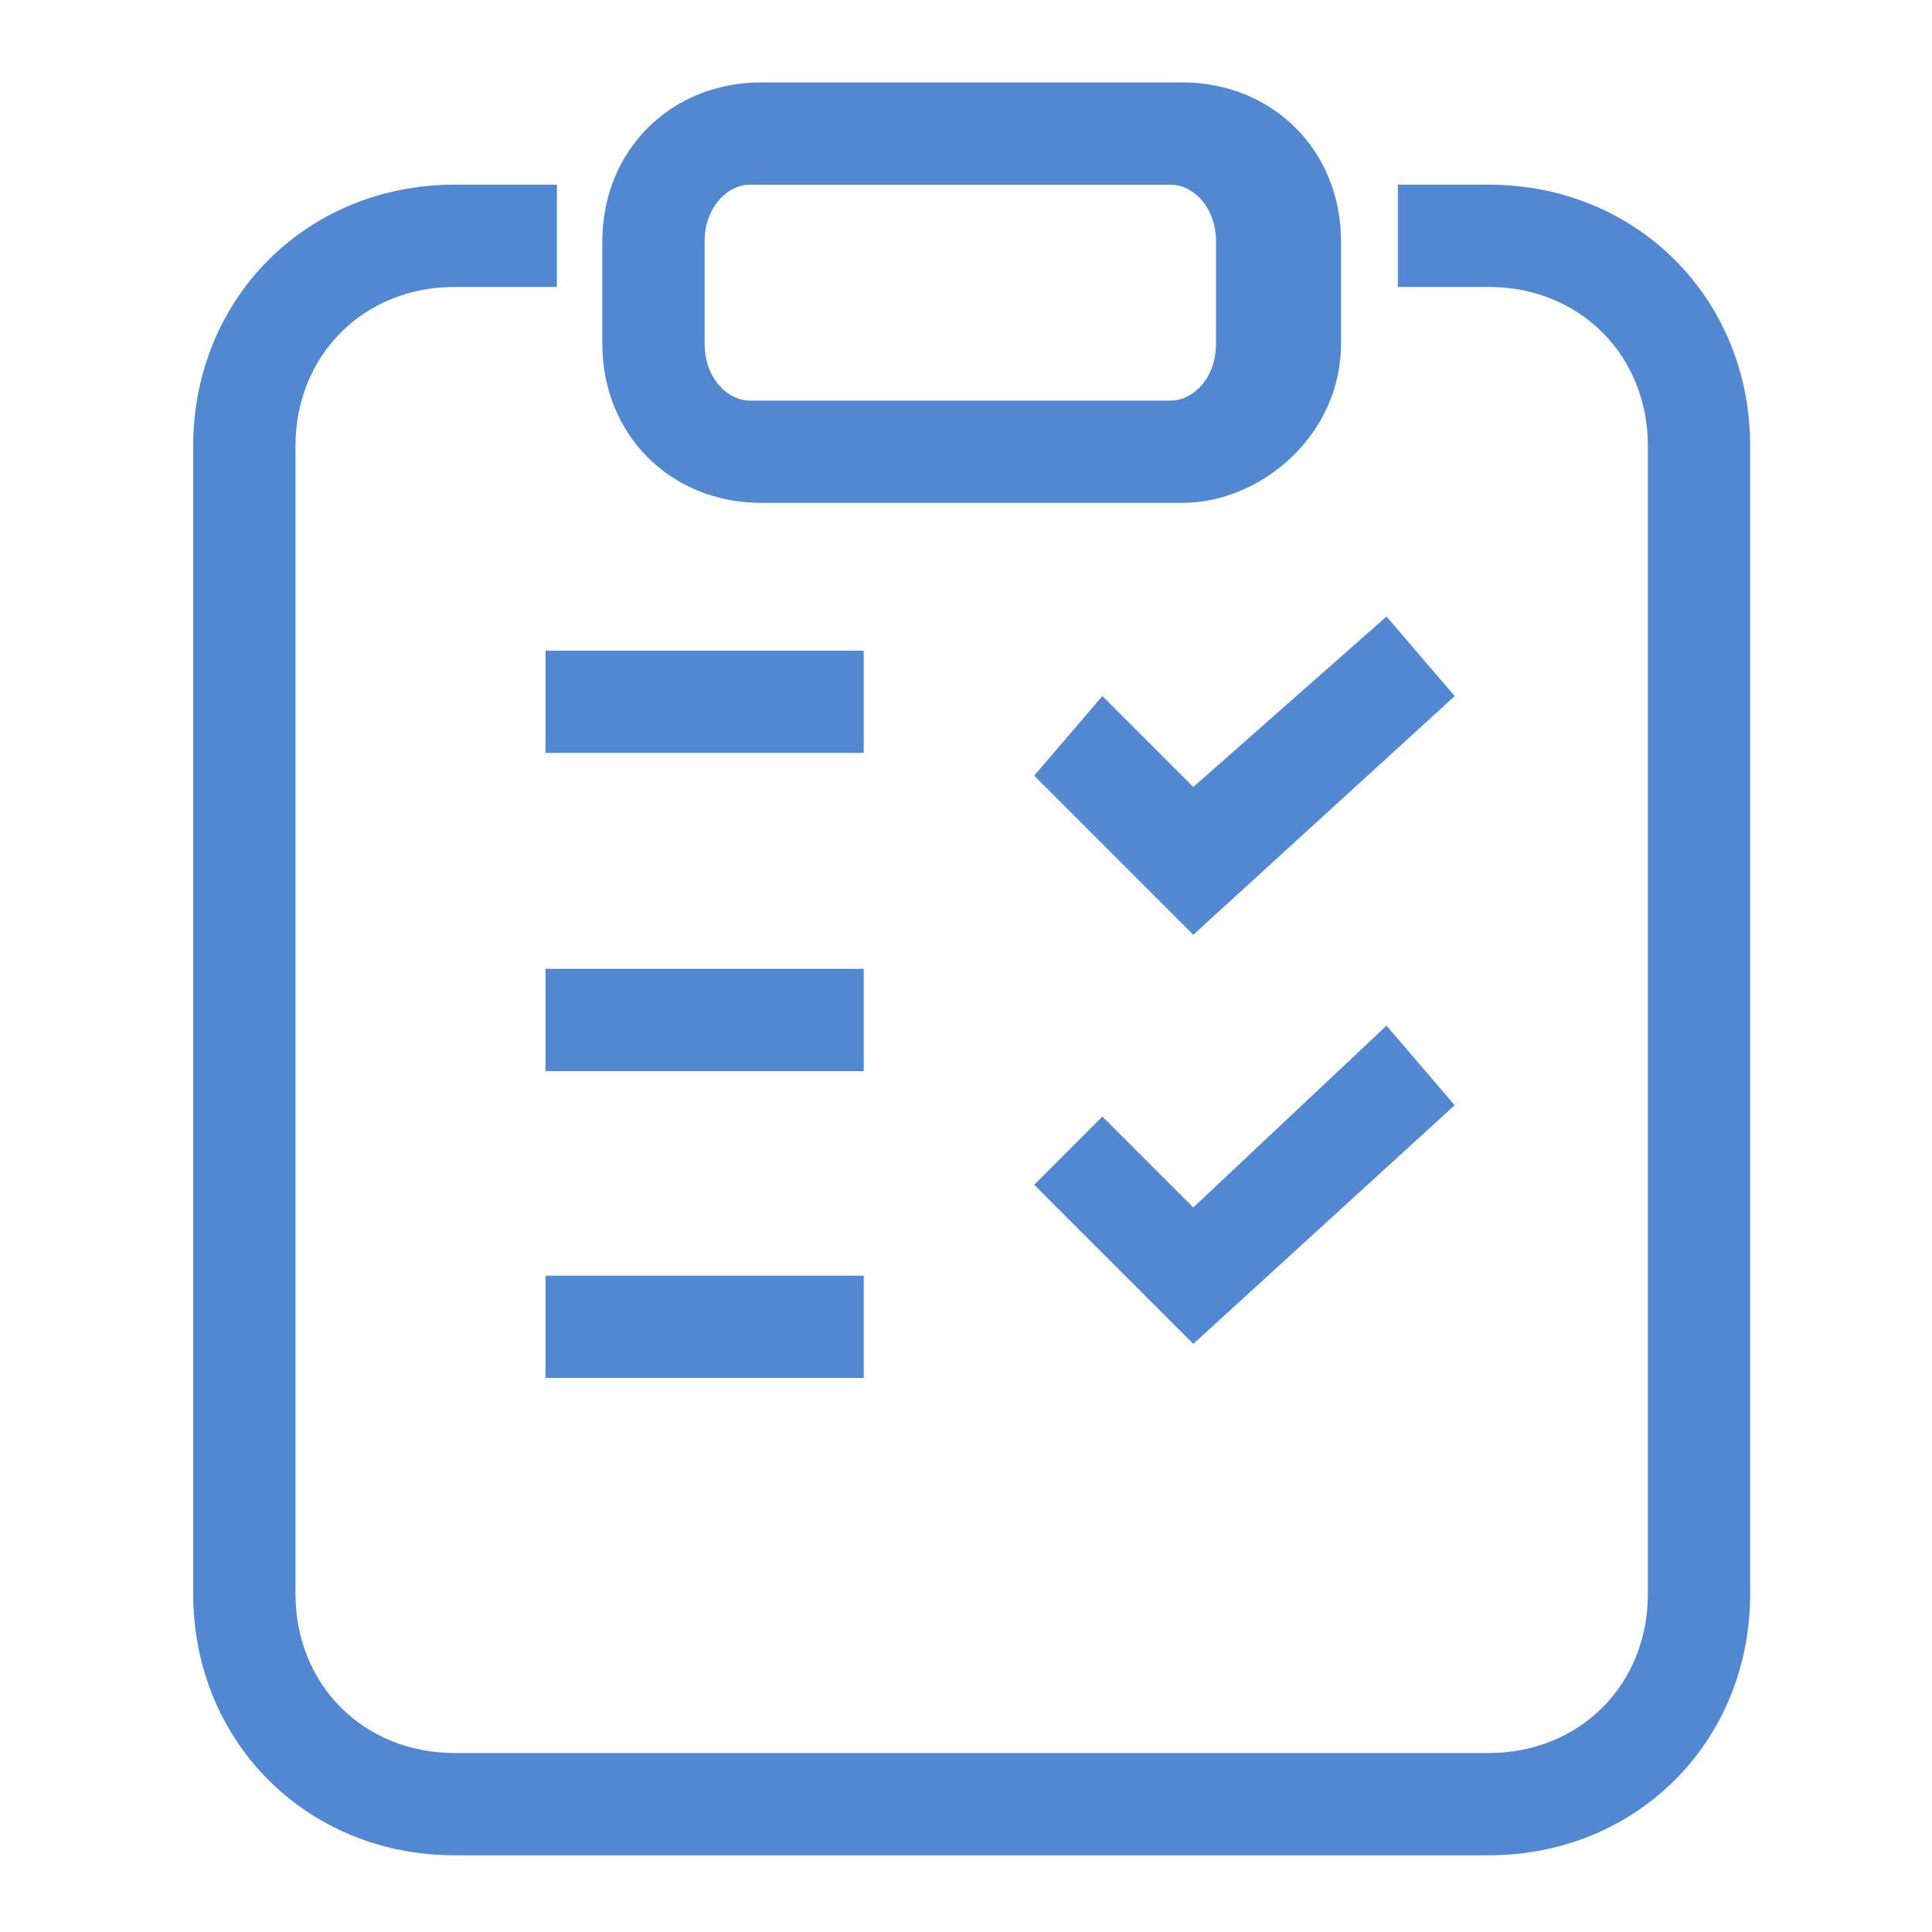
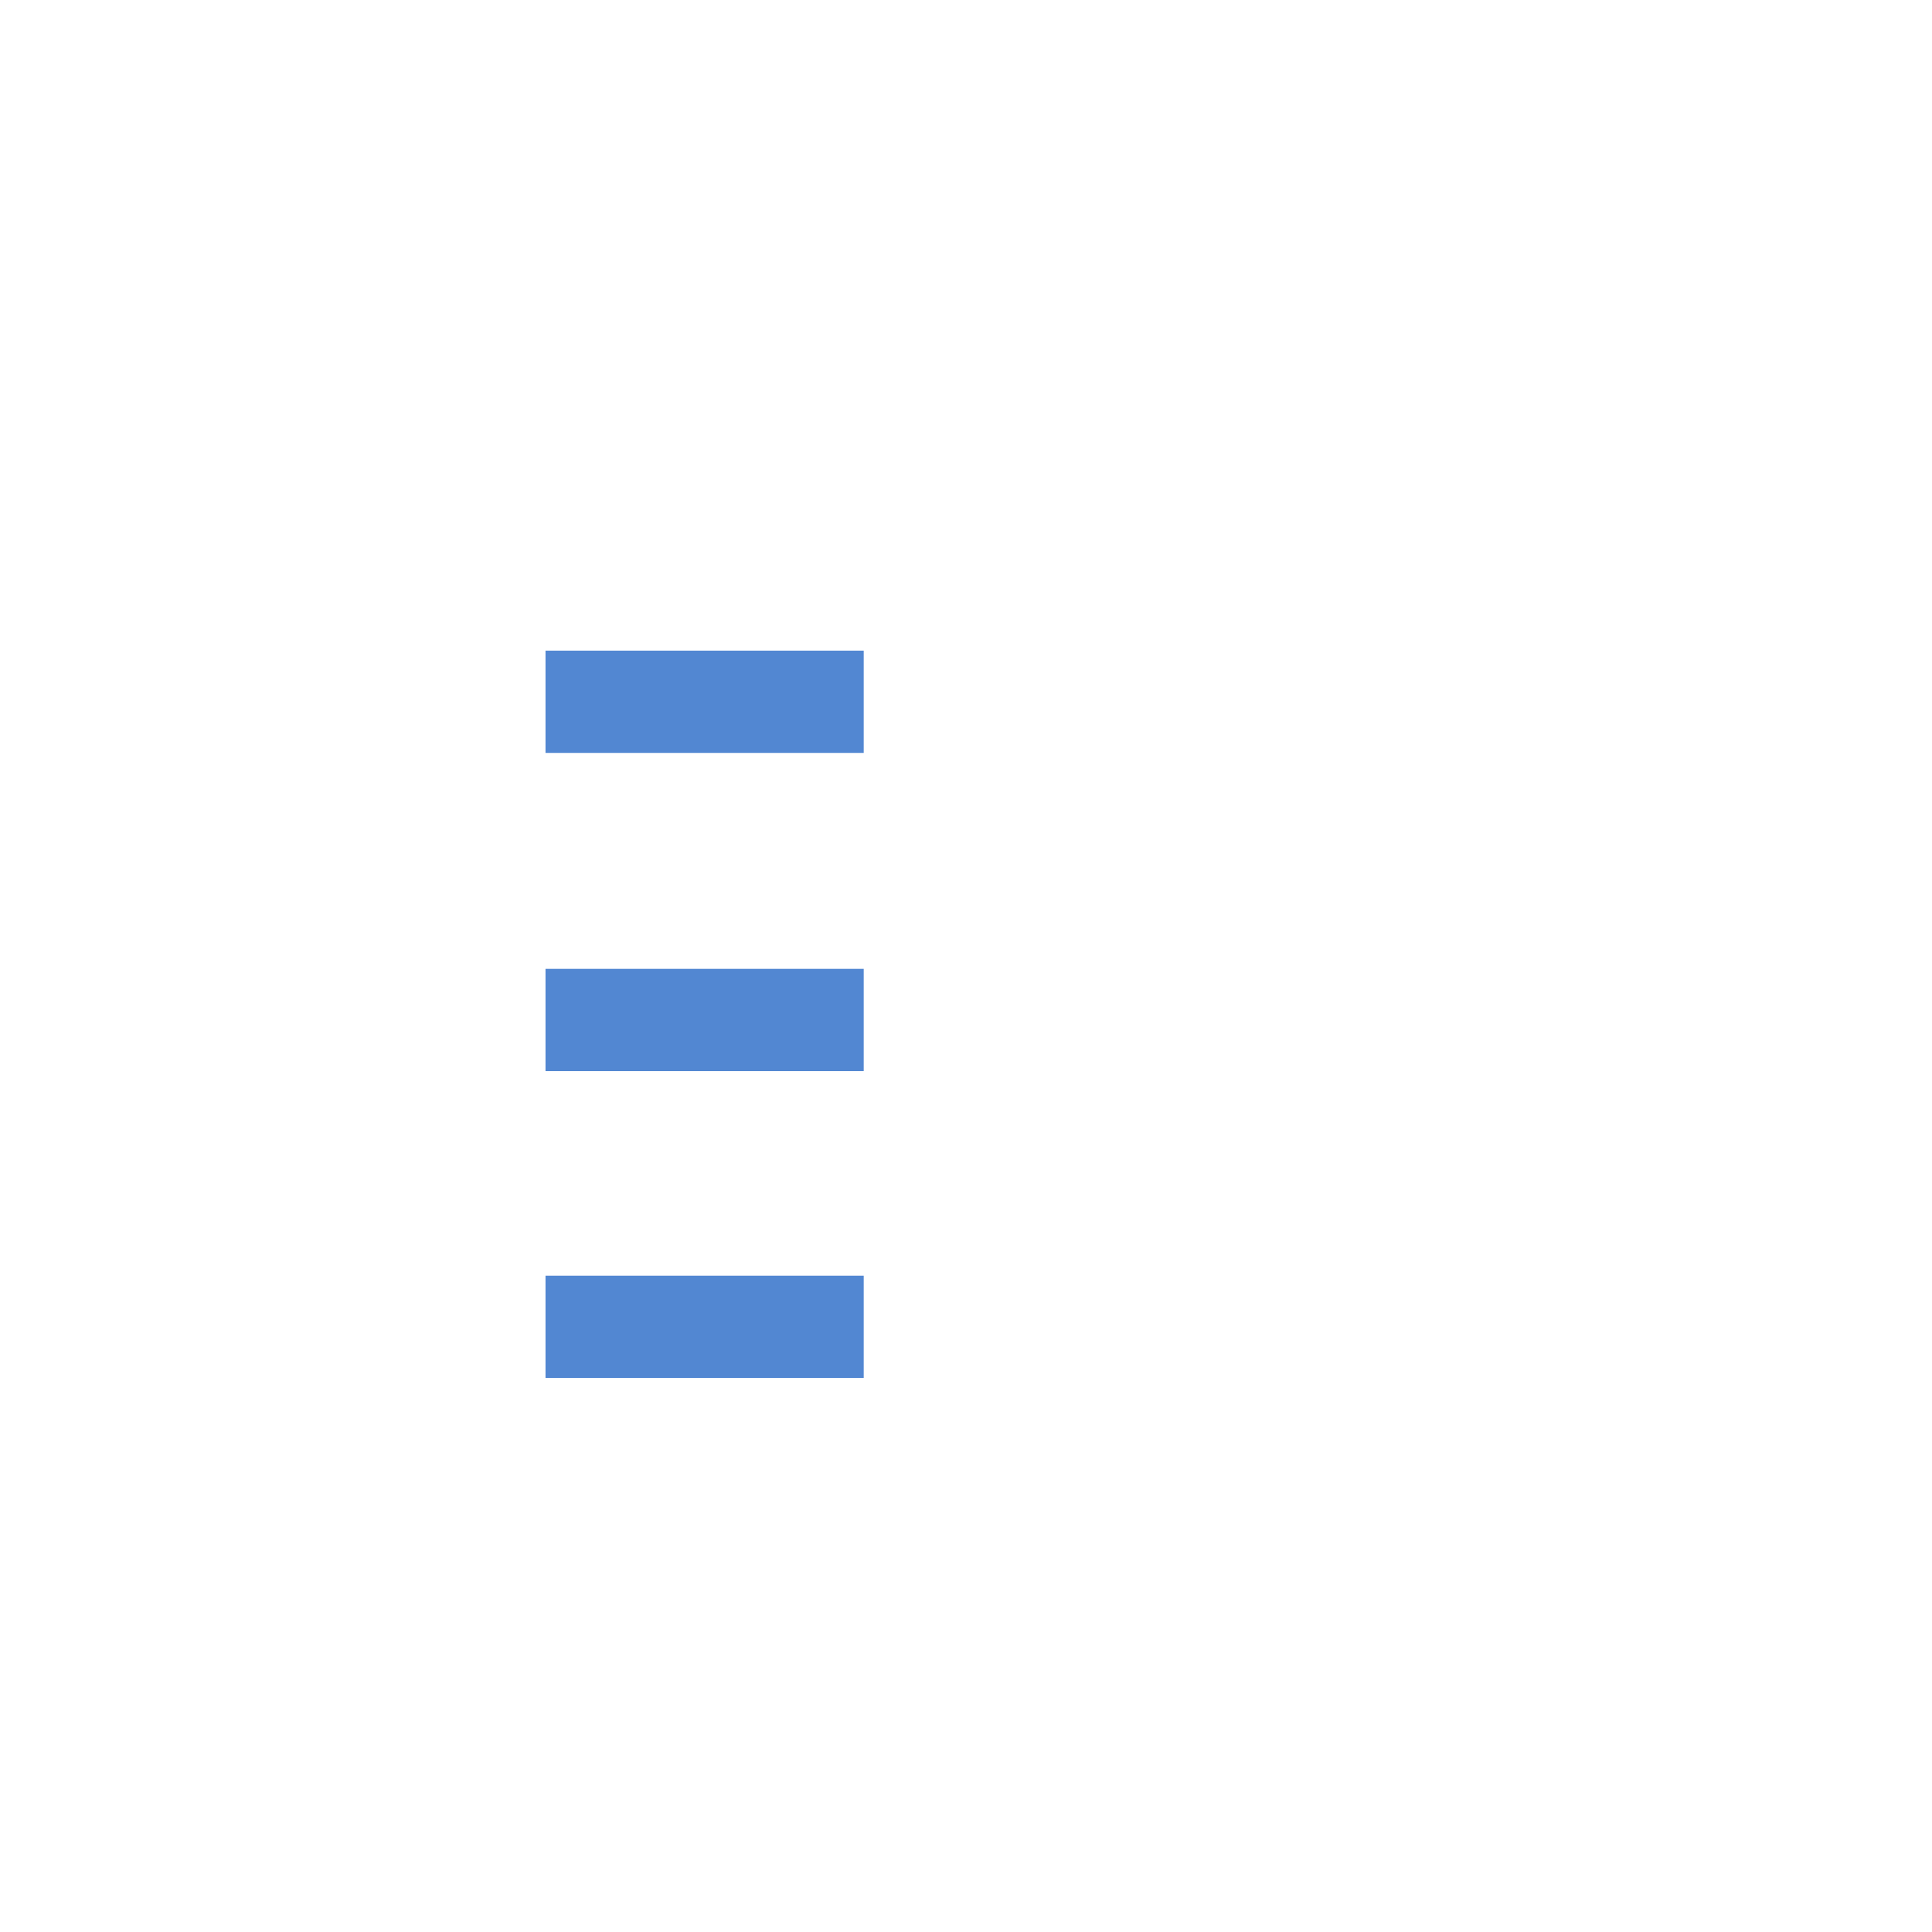
<svg xmlns="http://www.w3.org/2000/svg" t="1695622526635" class="icon" viewBox="0 0 1024 1024" version="1.1" p-id="5202" width="64" height="64">
-   <path d="M584.282 591.812l-36.141 36.141 84.329 84.329 138.541-126.494-36.141-42.165-102.4 96.376zM584.282 368.941l-36.141 42.165 84.329 84.329 138.541-126.494-36.141-42.165-102.4 90.353zM373.459 128c0-18.071 12.047-30.118 24.094-30.118h222.871c12.047 0 24.094 12.047 24.094 30.118v54.212c0 18.071-12.047 30.118-24.094 30.118h-222.871c-12.047 0-24.094-12.047-24.094-30.118v-54.212z m-54.212 0v54.212c0 48.188 36.141 84.329 84.329 84.329h222.871c42.165 0 84.329-36.141 84.329-84.329v-54.212c0-48.188-36.141-84.329-84.329-84.329h-222.871c-48.188 0-84.329 36.141-84.329 84.329z" fill="#5287d2" p-id="5203" />
-   <path d="M740.894 152.094h48.188c48.188 0 84.329 36.141 84.329 84.329v608.376c0 48.188-36.141 84.329-84.329 84.329h-548.141c-48.188 0-84.329-36.141-84.329-84.329v-608.376c0-48.188 36.141-84.329 84.329-84.329h54.212v-54.212h-54.212c-78.306 0-138.541 60.235-138.541 138.541v608.376c0 78.306 60.235 138.541 138.541 138.541h548.141c78.306 0 138.541-60.235 138.541-138.541v-608.376c0-78.306-60.235-138.541-138.541-138.541h-48.188v54.212z" fill="#5287d2" p-id="5204" />
  <path d="M289.129 399.059h168.659v-54.212h-168.659zM289.129 567.718h168.659v-54.212h-168.659zM289.129 730.353h168.659v-54.212h-168.659z" fill="#5287d2" p-id="5205" />
</svg>